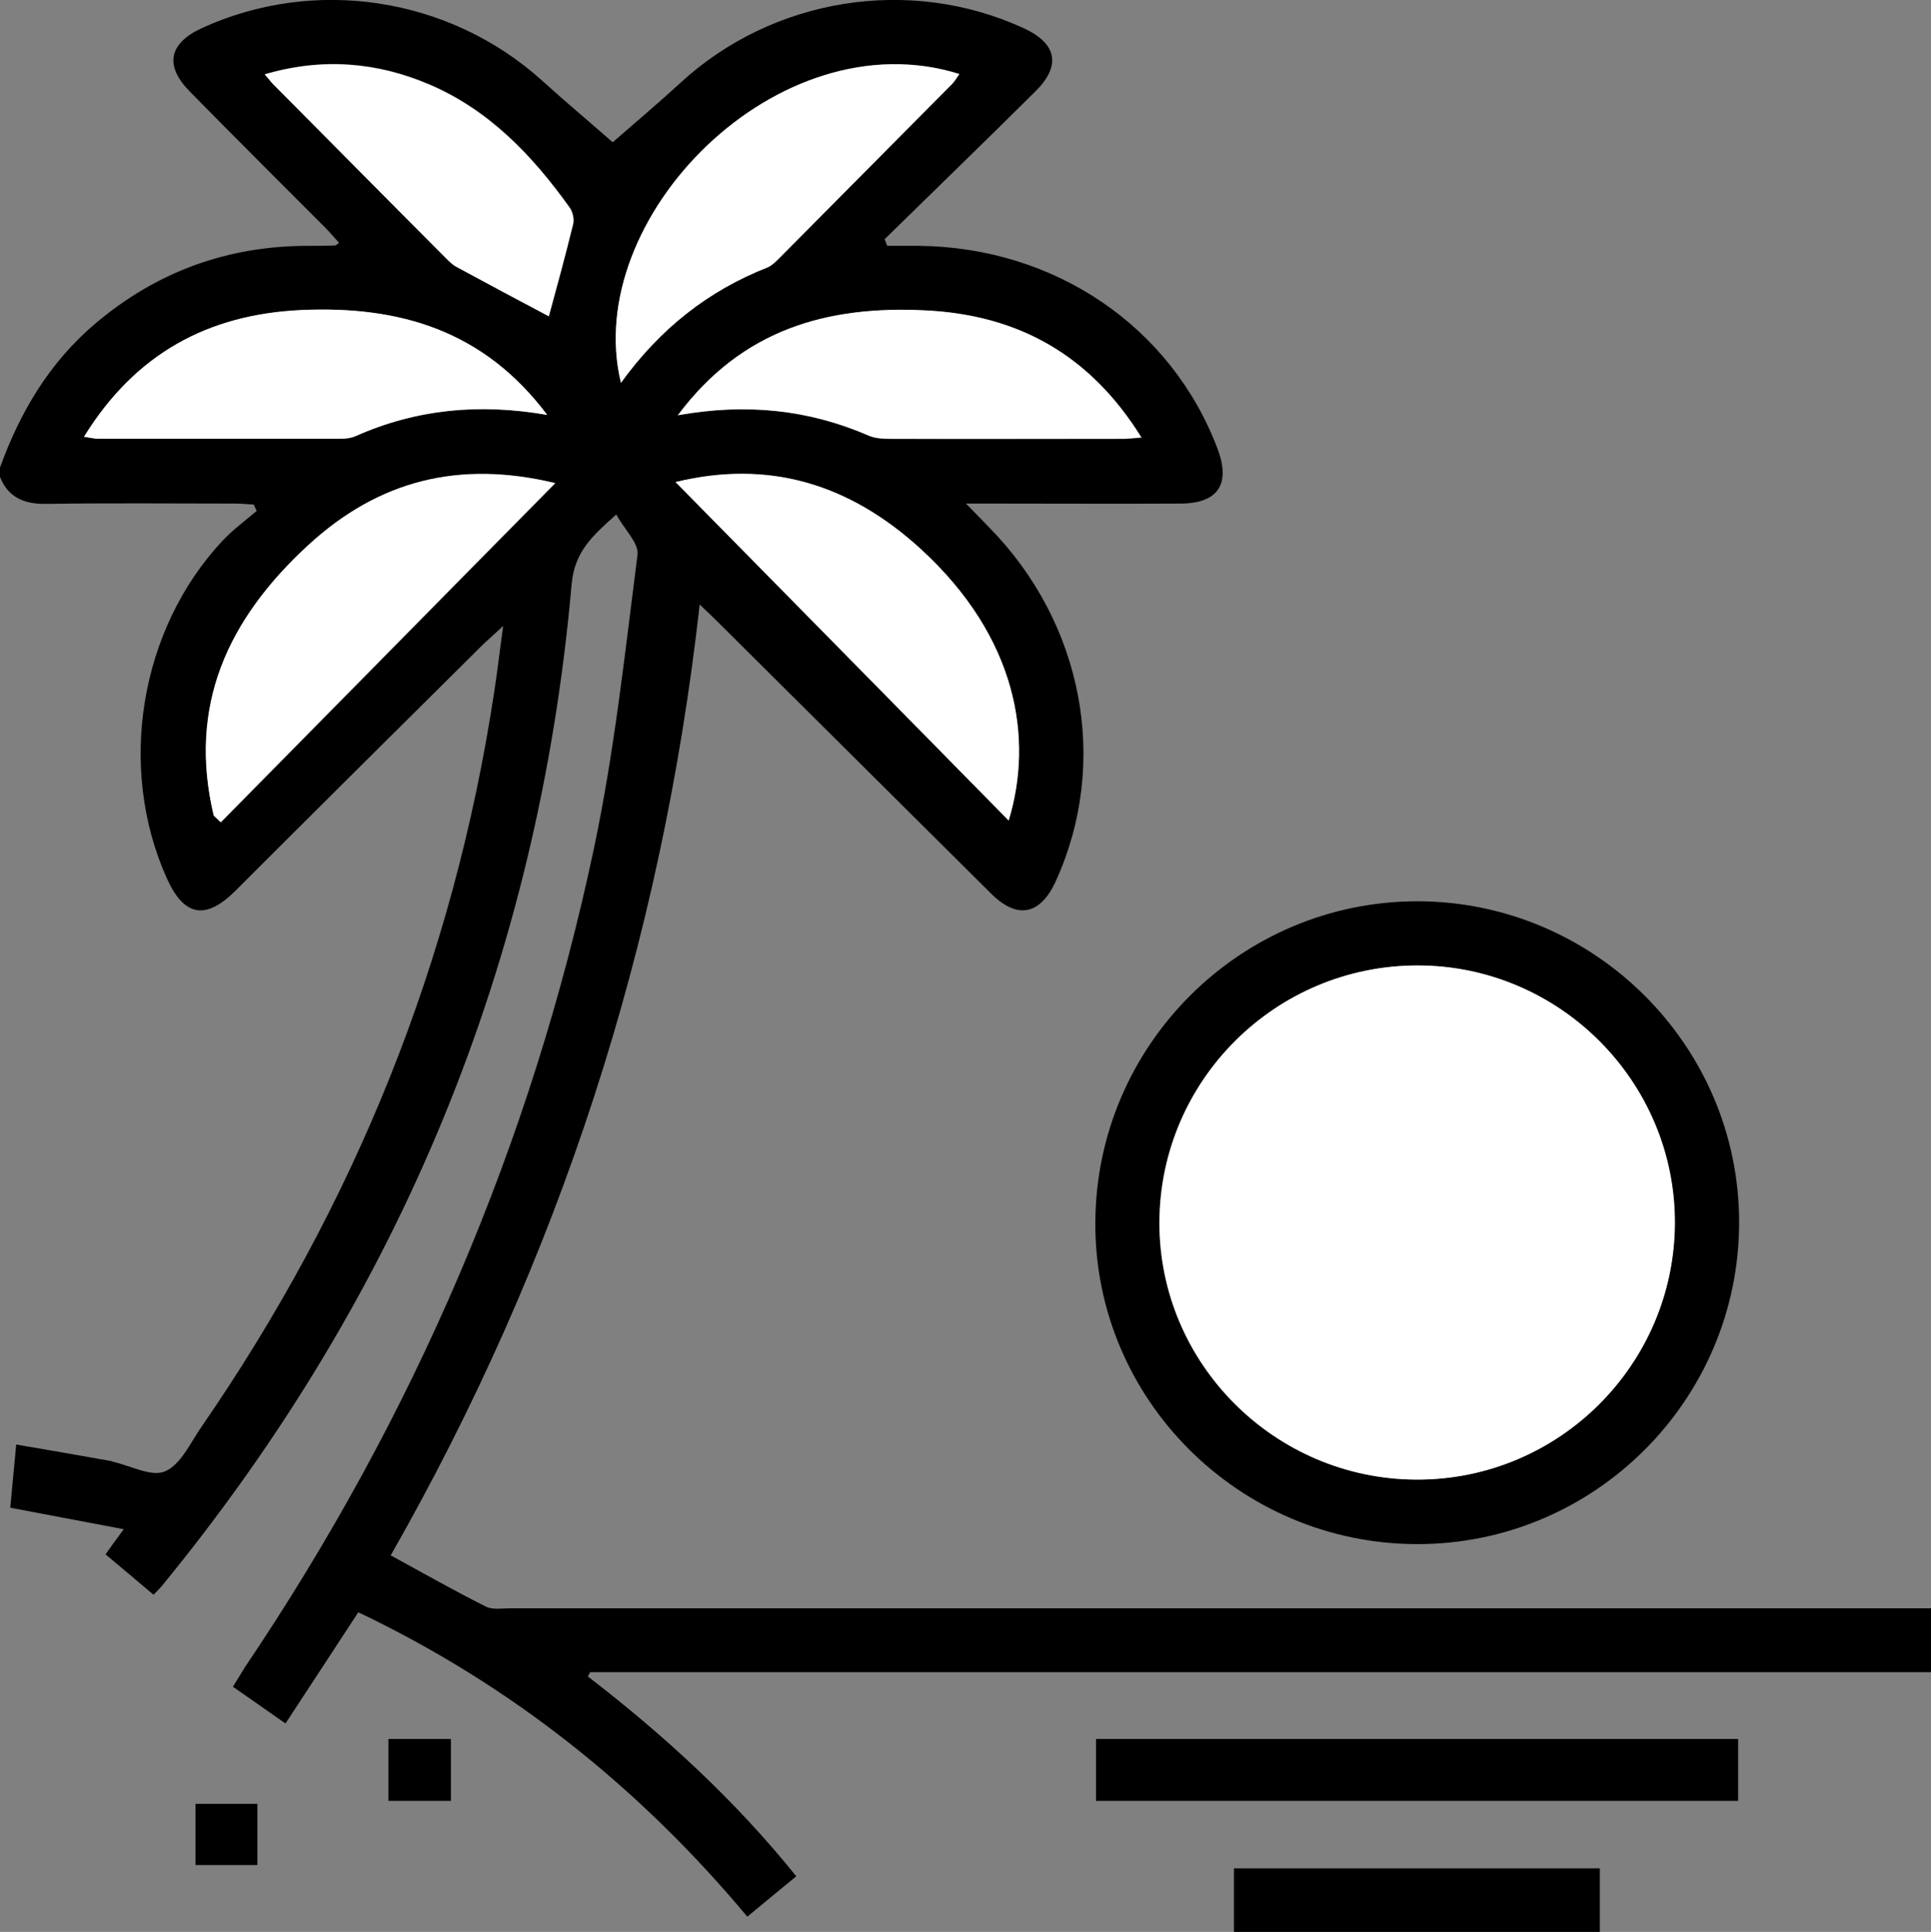
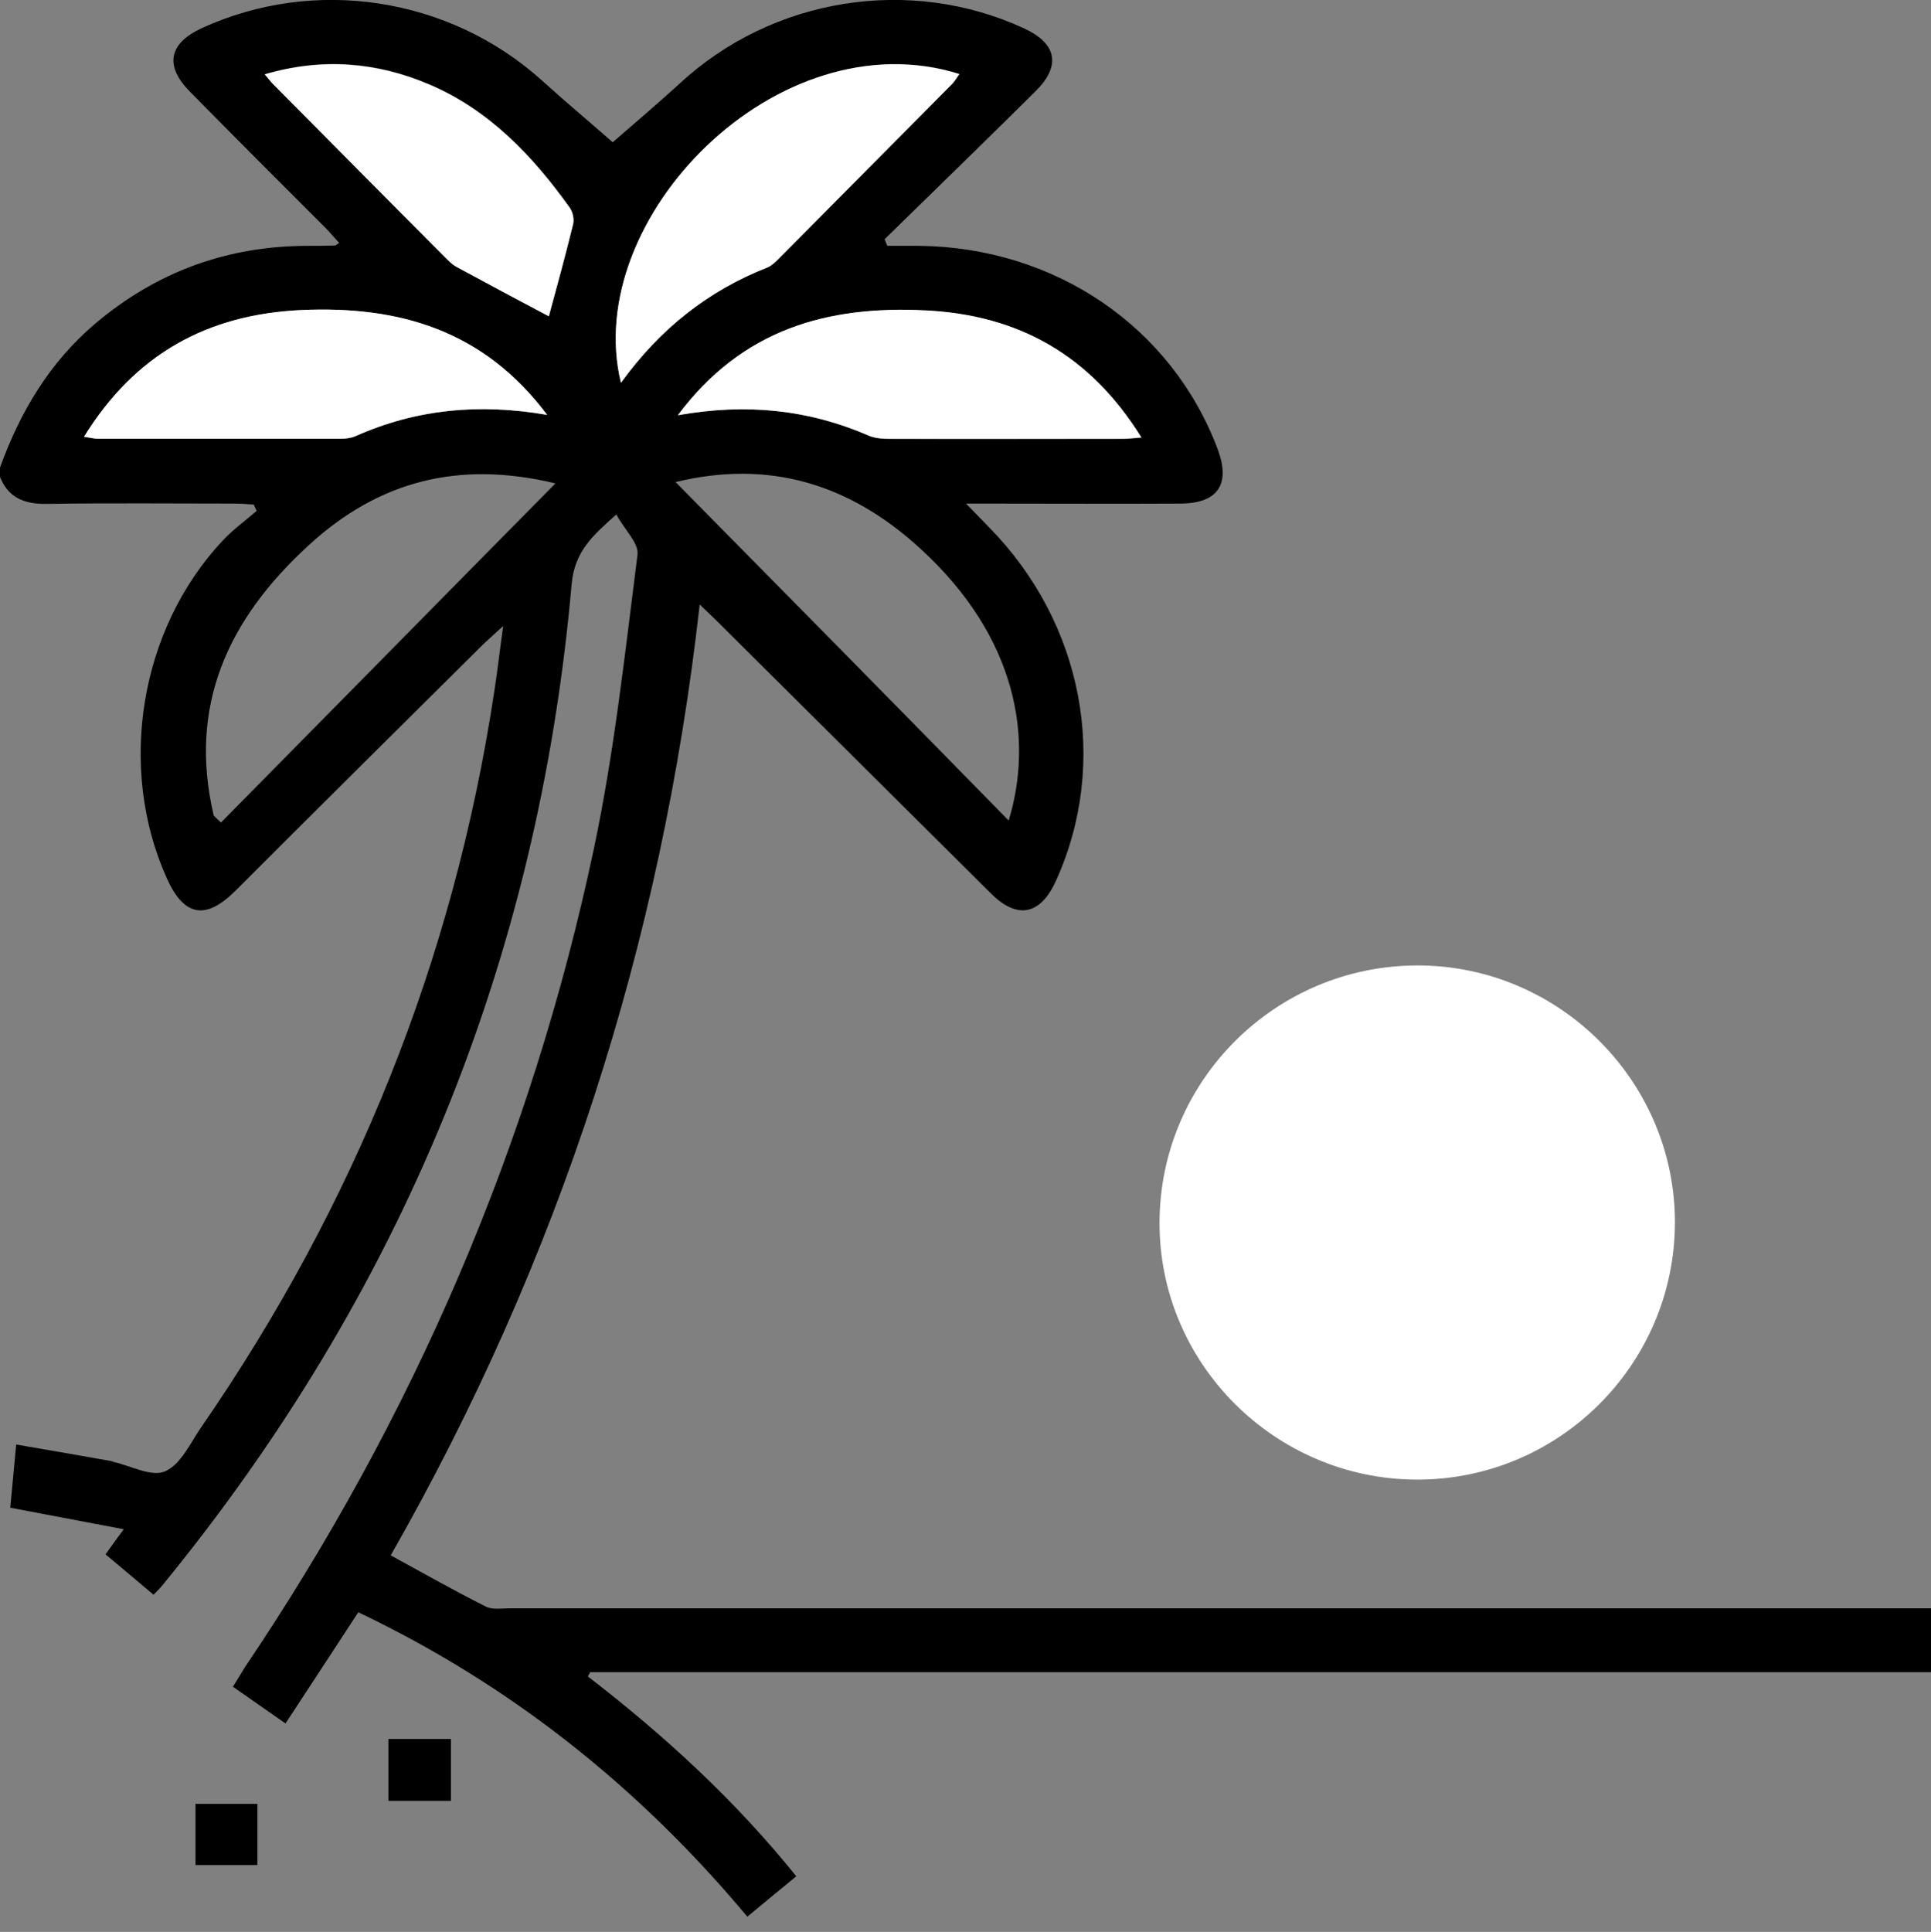
<svg xmlns="http://www.w3.org/2000/svg" version="1.1" id="Ebene_1" x="0px" y="0px" viewBox="0 0 583.7 583.9" style="enable-background:new 0 0 583.7 583.9;" xml:space="preserve">
  <rect x="0" y="0" width="583.7" height="583.9" fill="#808080" stroke="none" />
  <style type="text/css">
	.st0{fill:#FFFFFF;}
</style>
  <g>
    <path d="M0,141.3c6.1-16.8,14.9-31.7,28.8-43.5C47.5,82,68.9,74.3,93.2,74.3c2.7,0,5.3,0,8-0.1c0.3,0,0.6-0.3,1.3-0.8   c-1.4-1.5-2.7-3.1-4.1-4.5C84.7,55.2,71,41.5,57.4,27.7c-7.7-7.8-6.4-14.5,3.4-19.1C95-7.2,135.9-0.9,163.9,24.4   c7.5,6.8,15.2,13.2,21.3,18.6c5.6-4.9,13.1-11.2,20.3-17.8C233.5-0.7,275-7.4,309.6,8.6c9.9,4.6,11.2,11.3,3.4,19   c-15.1,15-30.4,29.8-45.6,44.7c0.3,0.7,0.5,1.3,0.8,2c3.2,0,6.5,0,9.7,0c41.1,0.5,76.3,24.5,90.2,61.5c3.9,10.5,0.1,16.3-11.1,16.4   c-19,0.1-38,0-57,0c-2.1,0-4.2,0-8,0c3,3.1,5,5.1,7,7.2c28.5,29,36.4,71.1,20.2,106.8c-4.7,10.4-11.7,11.8-19.7,3.8   c-27.5-27.3-55-54.7-82.5-82c-1.5-1.5-3-2.9-5.5-5.3C200,285.4,169,380.9,118.1,470.1c9.9,5.4,19.2,10.7,28.8,15.5   c2,1,4.8,0.5,7.3,0.5c140.5,0,280.9,0,421.4,0c2.6,0,5.2,0,8.1,0c0,6.7,0,12.7,0,19.3c-135.2,0-270.2,0-405.3,0   c-0.2,0.4-0.5,0.9-0.7,1.3c23.1,17.8,44.5,37.4,63,60.4c-4.9,4-9.6,7.9-14.8,12.2c-32.6-39-71.4-70-117.6-92   c-7.4,11.3-14.5,22.2-22,33.6c-5.4-3.8-10.5-7.3-15.9-11.1c1.4-2.2,2.5-4.1,3.7-6c51-75.6,86.5-158.1,105.4-247.2   c6.2-29.3,9.4-59.2,13.2-88.9c0.5-3.5-4-7.7-6.4-12.2c-7.2,6.4-12.6,11.2-13.5,21c-10,113.8-51.6,214.7-124,303   c-0.6,0.7-1.3,1.4-2.4,2.5c-4.8-4.1-9.5-8-14.5-12.2c1.7-2.4,3.2-4.5,5.5-7.6c-11.7-2.2-22.7-4.3-34.3-6.5c0.6-6,1.1-12,1.8-19.1   c9.8,1.7,19.3,3.3,28.7,5c0.2,0,0.4,0.1,0.5,0.2c5.4,1.2,11.7,4.7,15.8,2.9c4.7-2,7.6-8.5,10.9-13.3c46.4-67.2,76.2-141,88.5-221.7   c1-6.3,1.7-12.6,2.8-20.5c-2.8,2.6-4.3,3.9-5.8,5.3c-25.1,24.9-50.2,49.8-75.2,74.8c-9,8.9-15.5,7.7-20.7-3.9   c-15-33.4-8.2-75.2,16.9-102c3.1-3.3,6.8-6,10.3-9c-0.3-0.6-0.6-1.2-0.9-1.9c-1.9-0.1-3.8-0.3-5.7-0.3c-19,0-38-0.2-57,0.1   c-6.8,0.1-11.8-2-14.2-8.7C0,142.9,0,142.1,0,141.3z M304.9,248c7.5-24.6,2.7-55.2-26.5-82c-21.7-20-46.2-27.1-74.2-20.3   C237.6,179.5,271,213.4,304.9,248z M64.6,246.5c0.7,0.7,1.4,1.4,2.2,2.1c33.5-33.9,66.9-67.9,101.1-102.5   c-29.2-7-53.4-0.8-74.7,18.8C68.9,187.2,56.8,213.3,64.6,246.5z M187.7,115.7c11.8-16.4,26.3-27.9,44.3-35c1.3-0.5,2.5-1.7,3.5-2.8   c17.3-17.4,34.6-34.8,51.8-52.2c0.9-1,1.6-2.2,2.6-3.4C235.2,5.2,175.6,66,187.7,115.7z M165.4,125.4c-19.2-25.6-44.7-33-74.2-31.7   c-28.4,1.3-50.3,13.3-65.8,38.3c2,0.3,3,0.6,4.1,0.6c24.5,0,49,0,73.6,0c1.5,0,3.1-0.2,4.4-0.8   C125.7,123.8,144.7,121.8,165.4,125.4z M204.9,125.5c20.8-3.7,39.5-1.7,57.7,6.2c2,0.9,4.4,1,6.7,1c23.4,0.1,46.7,0,70.1,0   c1.6,0,3.2-0.2,5.7-0.4c-15.4-24.8-37-37-65.2-38.4C250.1,92.3,224.3,99.5,204.9,125.5z M165.9,95.6c2.4-8.9,5-18.3,7.4-27.9   c0.4-1.6-0.2-3.8-1.1-5.1c-11.2-15.6-24.3-29.4-42.3-37.1c-15.9-6.8-32.4-8.2-49.8-3.1c1.1,1.4,1.8,2.3,2.6,3   C100,43,117.4,60.6,134.8,78.1c0.9,0.9,1.9,1.9,3,2.5C147.3,85.7,156.8,90.8,165.9,95.6z" />
-     <path d="M373,583.9c0-6.2,0-12.5,0-19.2c36.8,0,73.5,0,110.6,0c0,6.5,0,12.8,0,19.2C446.7,583.9,409.9,583.9,373,583.9z" />
-     <path d="M428.3,466.7c-53.7-0.1-97.5-43.8-97.2-97.2c0.2-53.6,43.9-97.1,97.4-97.1c53.6,0.1,97.3,43.8,97.2,97.2   C525.6,423.2,481.9,466.8,428.3,466.7z M428.1,447.2c43,0.2,78.1-34.7,78.1-77.7c0-42.7-34.8-77.6-77.6-77.7   c-43-0.1-78,34.7-78.2,77.7C350.4,412.1,385.2,447.1,428.1,447.2z" />
-     <path d="M525.4,525.6c0,6.3,0,12.3,0,18.7c-64.7,0-129.3,0-194.1,0c0-6.3,0-12.3,0-18.7C396.1,525.6,460.6,525.6,525.4,525.6z" />
    <path d="M59.1,563.7c0-6.1,0-12.1,0-18.5c6.2,0,12.3,0,18.7,0c0,6.1,0,12.1,0,18.5C71.6,563.7,65.6,563.7,59.1,563.7z" />
    <path d="M136.3,544.3c-6.4,0-12.5,0-18.9,0c0-6.3,0-12.3,0-18.7c6.4,0,12.5,0,18.9,0C136.3,532,136.3,537.9,136.3,544.3z" />
-     <path class="st0" d="M304.9,248c-34-34.5-67.3-68.4-100.7-102.3c28-6.8,52.4,0.4,74.2,20.3C307.6,192.8,312.4,223.4,304.9,248z" />
-     <path class="st0" d="M64.6,246.5c-7.9-33.2,4.2-59.3,28.5-81.7c21.3-19.6,45.6-25.8,74.7-18.8c-34.2,34.6-67.6,68.6-101.1,102.5   C66.1,247.9,65.4,247.2,64.6,246.5z" />
    <path class="st0" d="M187.7,115.7C175.6,66,235.2,5.2,290,22.4c-0.9,1.3-1.6,2.5-2.6,3.4c-17.3,17.4-34.5,34.8-51.8,52.2   c-1.1,1.1-2.2,2.2-3.5,2.8C214,87.9,199.5,99.4,187.7,115.7z" />
    <path class="st0" d="M165.4,125.4c-20.7-3.6-39.7-1.7-57.9,6.4c-1.3,0.6-3,0.8-4.4,0.8c-24.5,0-49,0-73.6,0c-1,0-2.1-0.3-4.1-0.6   c15.5-25.1,37.4-37,65.8-38.3C120.7,92.4,146.2,99.8,165.4,125.4z" />
    <path class="st0" d="M204.9,125.5c19.4-26,45.2-33.2,74.9-31.7c28.2,1.4,49.8,13.6,65.2,38.4c-2.5,0.2-4.1,0.4-5.7,0.4   c-23.4,0-46.7,0-70.1,0c-2.2,0-4.7-0.1-6.7-1C244.4,123.8,225.7,121.8,204.9,125.5z" />
    <path class="st0" d="M165.9,95.6c-9.1-4.8-18.6-9.9-28-15c-1.1-0.6-2.1-1.6-3-2.5C117.4,60.6,100,43,82.6,25.5   c-0.8-0.8-1.4-1.7-2.6-3c17.4-5.1,33.9-3.7,49.8,3.1c18,7.7,31.1,21.4,42.3,37.1c1,1.3,1.5,3.6,1.1,5.1   C170.9,77.3,168.3,86.8,165.9,95.6z" />
    <path class="st0" d="M428.1,447.2c-42.8-0.2-77.7-35.1-77.6-77.7c0.1-43,35.2-77.8,78.2-77.7c42.7,0.1,77.6,35,77.6,77.7   C506.2,412.5,471.1,447.4,428.1,447.2z" />
  </g>
</svg>